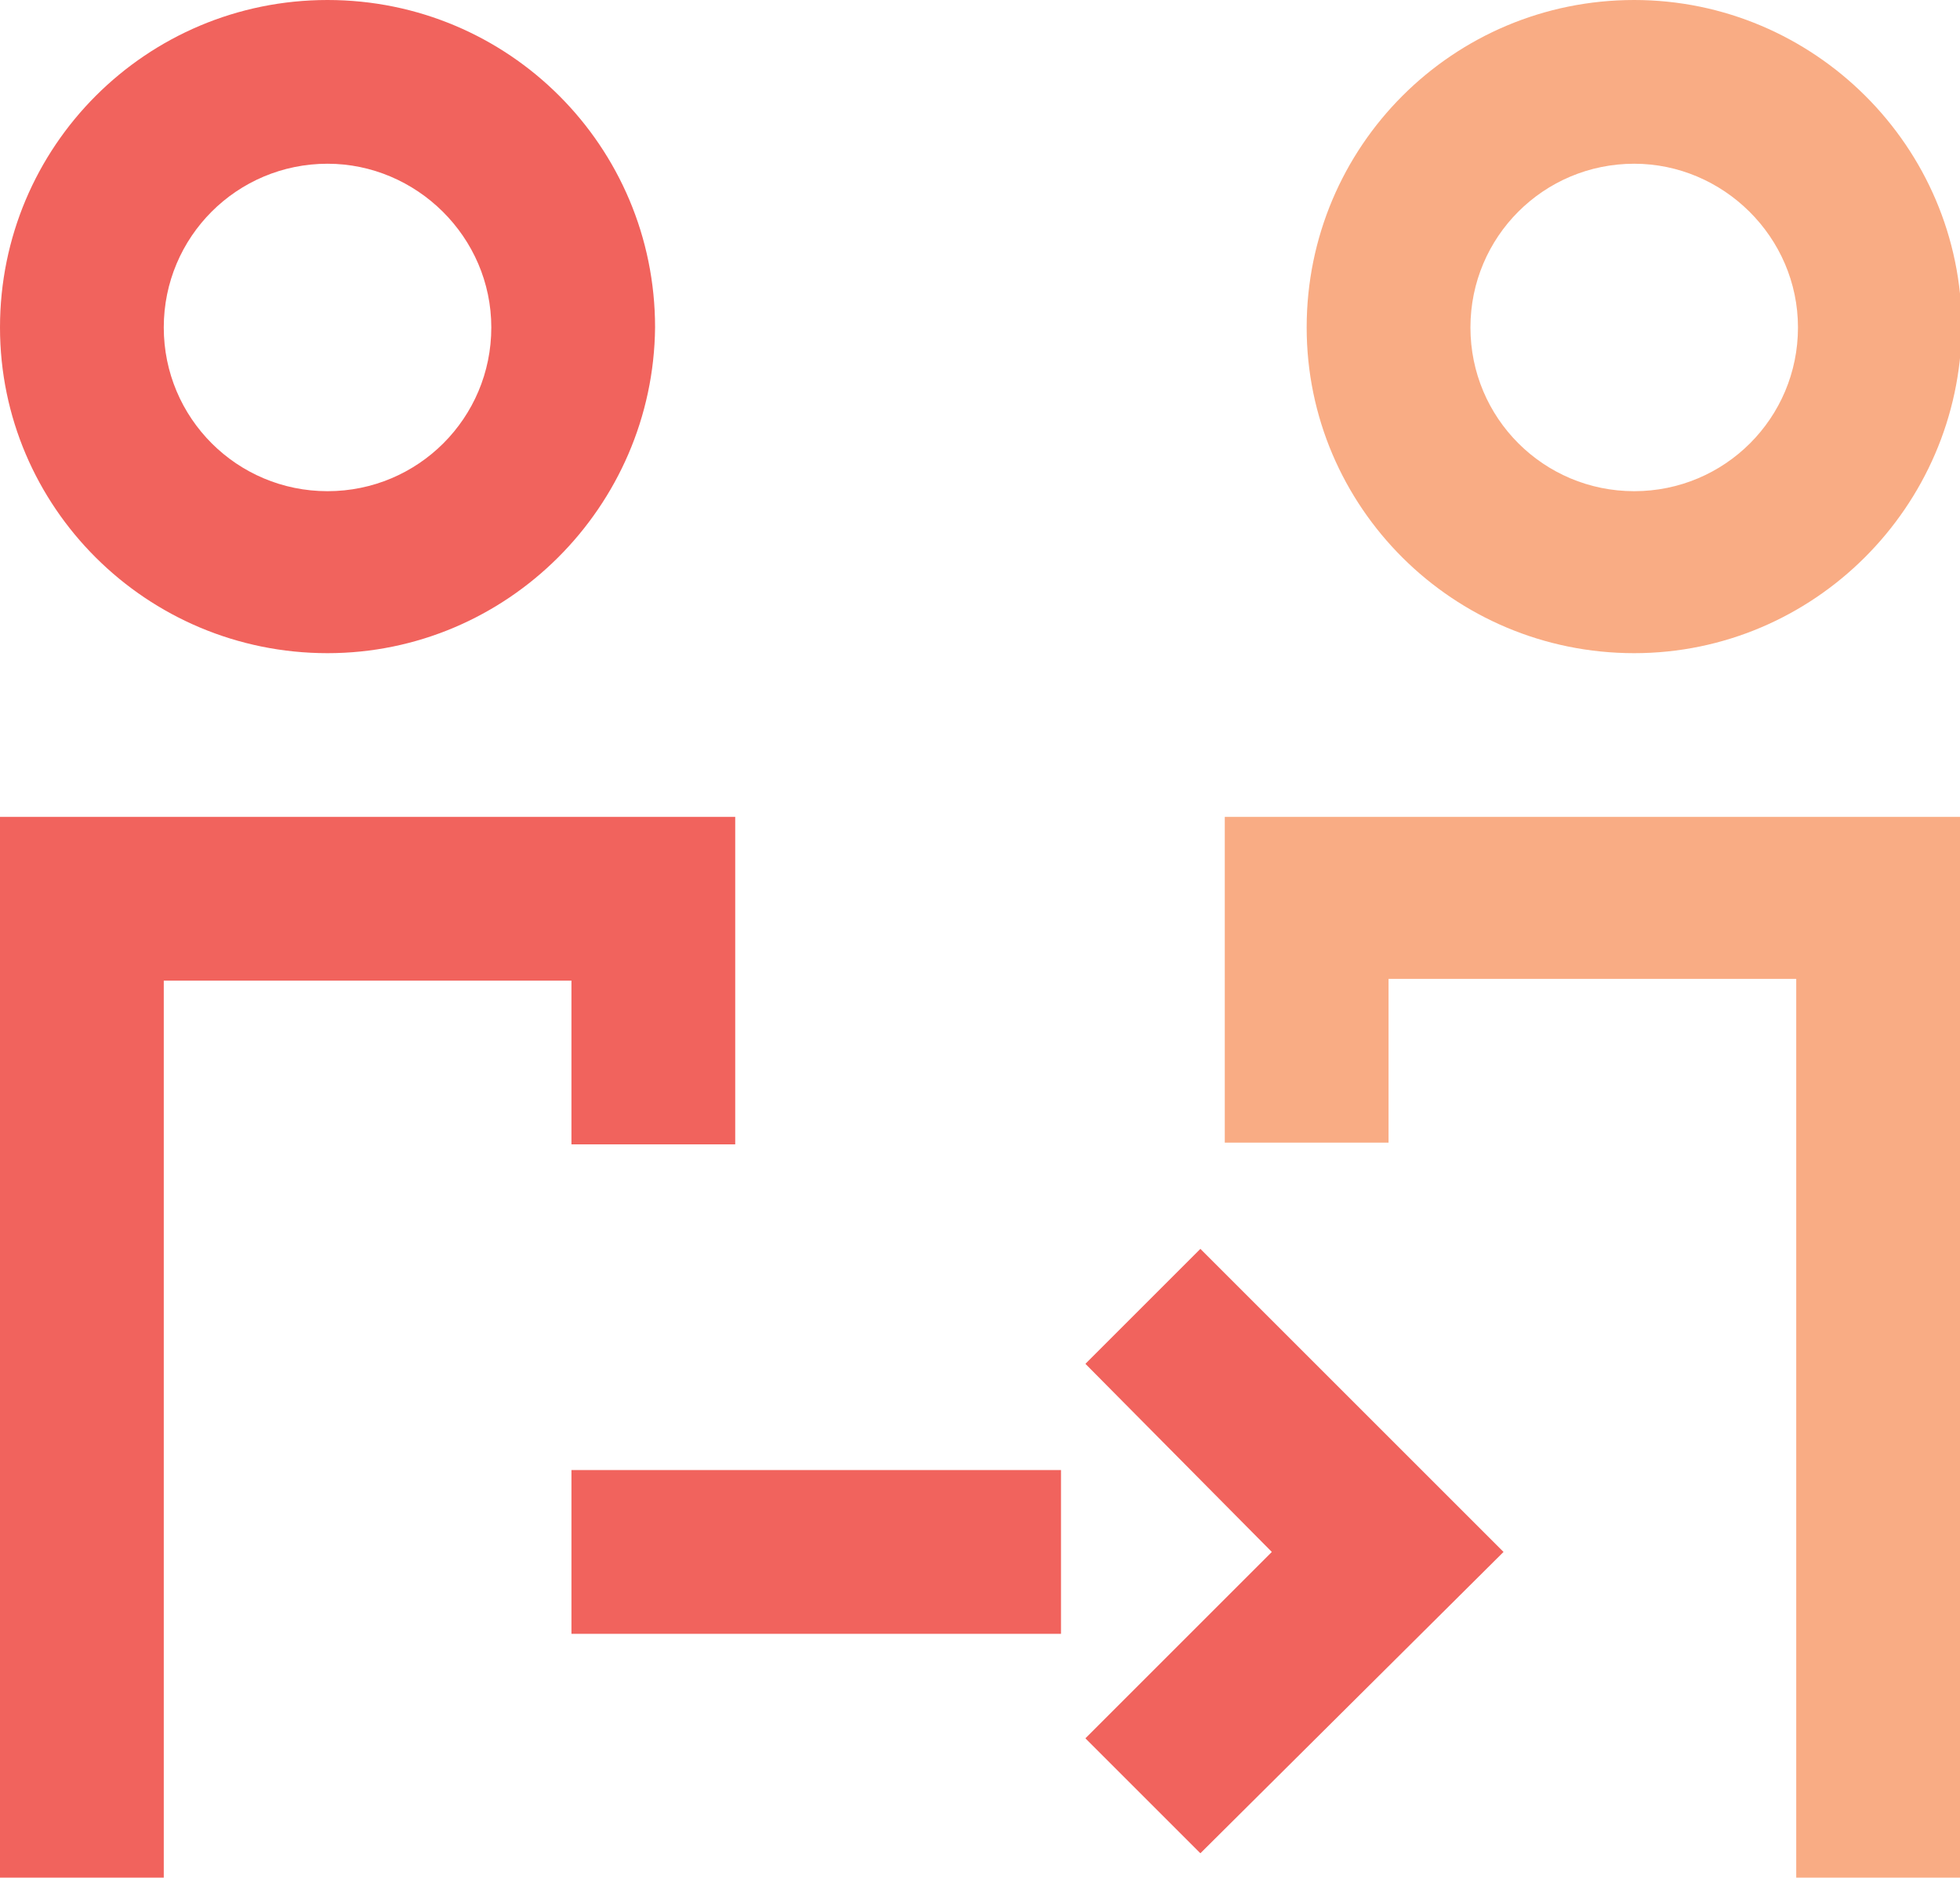
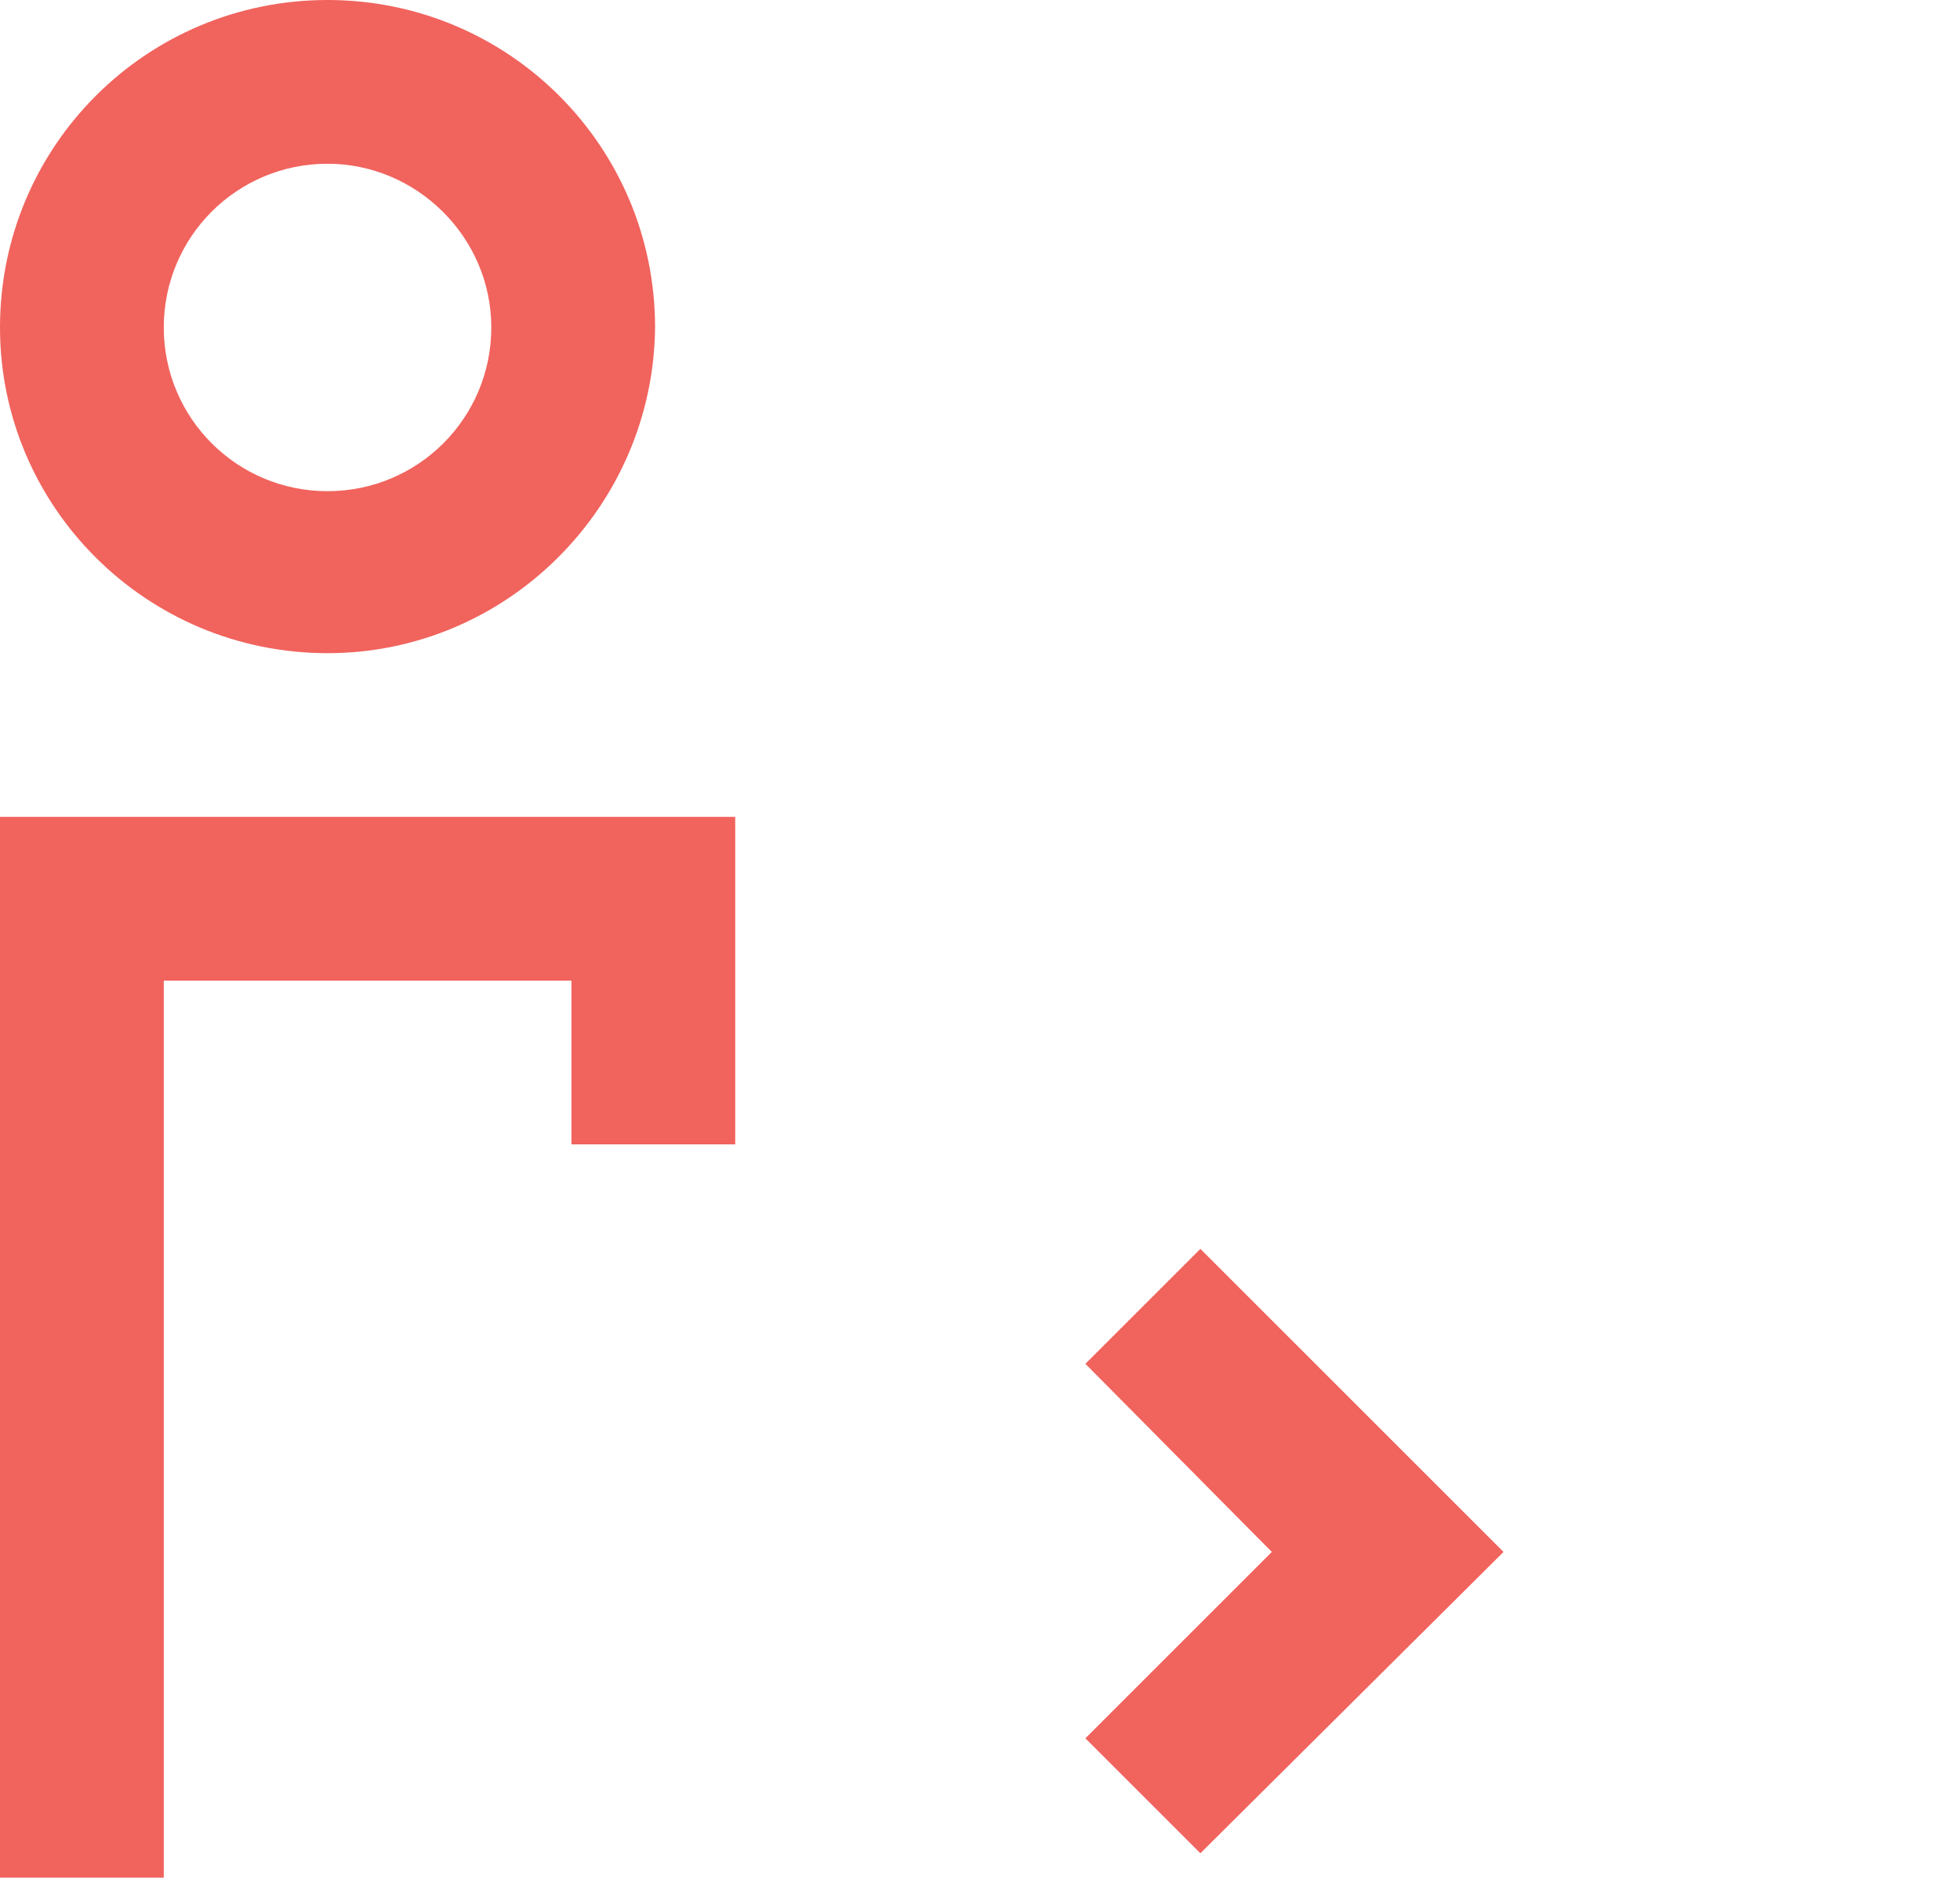
<svg xmlns="http://www.w3.org/2000/svg" xmlns:xlink="http://www.w3.org/1999/xlink" version="1.1" id="Layer_1" x="0px" y="0px" viewBox="0 0 112.5 107.8" style="enable-background:new 0 0 112.5 107.8;" xml:space="preserve">
  <style type="text/css">
	.st0{clip-path:url(#SVGID_00000167384822558483103510000011987568599601930922_);fill:#F9AC84;}
	.st1{clip-path:url(#SVGID_00000036966929703198767230000017514222116298671030_);fill:#F1635D;}
</style>
  <g>
    <defs>
      <path id="SVGID_1_" d="M93.8,37.5C83.4,37.5,75,29.1,75,18.8C75,8.4,83.4,0,93.8,0c10.3,0,18.8,8.4,18.8,18.8    C112.5,29.1,104.1,37.5,93.8,37.5 M93.8,9.4c-5.2,0-9.4,4.2-9.4,9.4s4.2,9.4,9.4,9.4s9.4-4.2,9.4-9.4S98.9,9.4,93.8,9.4     M112.5,107.8h-9.4V56.2H79.7v9.4h-9.4V46.9h42.2V107.8z" />
    </defs>
    <clipPath id="SVGID_00000171680373782575348960000002581419089968858759_">
      <use xlink:href="#SVGID_1_" style="overflow:visible;" />
    </clipPath>
-     <rect x="69.3" y="-1" style="clip-path:url(#SVGID_00000171680373782575348960000002581419089968858759_);fill:#F9AC84;" width="44.2" height="109.8" />
  </g>
  <g>
    <defs>
-       <path id="SVGID_00000134230064259554187960000013068298057635787169_" d="M18.8,37.5C8.4,37.5,0,29.1,0,18.8C0,8.4,8.4,0,18.8,0    s18.8,8.4,18.8,18.8C37.5,29.1,29.1,37.5,18.8,37.5 M18.8,9.4c-5.2,0-9.4,4.2-9.4,9.4s4.2,9.4,9.4,9.4s9.4-4.2,9.4-9.4    S23.9,9.4,18.8,9.4 M68.9,106.4l-6.6-6.6l10.7-10.7L62.3,78.3l6.6-6.6l17.4,17.4L68.9,106.4z M60.9,84.4v9.4H32.8v-9.4H60.9z     M42.2,46.9v18.8h-9.4v-9.4H9.4v51.6H0V46.9H42.2z" />
+       <path id="SVGID_00000134230064259554187960000013068298057635787169_" d="M18.8,37.5C8.4,37.5,0,29.1,0,18.8C0,8.4,8.4,0,18.8,0    s18.8,8.4,18.8,18.8C37.5,29.1,29.1,37.5,18.8,37.5 M18.8,9.4c-5.2,0-9.4,4.2-9.4,9.4s4.2,9.4,9.4,9.4s9.4-4.2,9.4-9.4    S23.9,9.4,18.8,9.4 M68.9,106.4l-6.6-6.6l10.7-10.7L62.3,78.3l6.6-6.6l17.4,17.4L68.9,106.4z M60.9,84.4v9.4v-9.4H60.9z     M42.2,46.9v18.8h-9.4v-9.4H9.4v51.6H0V46.9H42.2z" />
    </defs>
    <clipPath id="SVGID_00000121267065666489667230000017202804926769291405_">
      <use xlink:href="#SVGID_00000134230064259554187960000013068298057635787169_" style="overflow:visible;" />
    </clipPath>
    <rect x="-1" y="-1" style="clip-path:url(#SVGID_00000121267065666489667230000017202804926769291405_);fill:#F1635D;" width="88.3" height="109.8" />
  </g>
</svg>